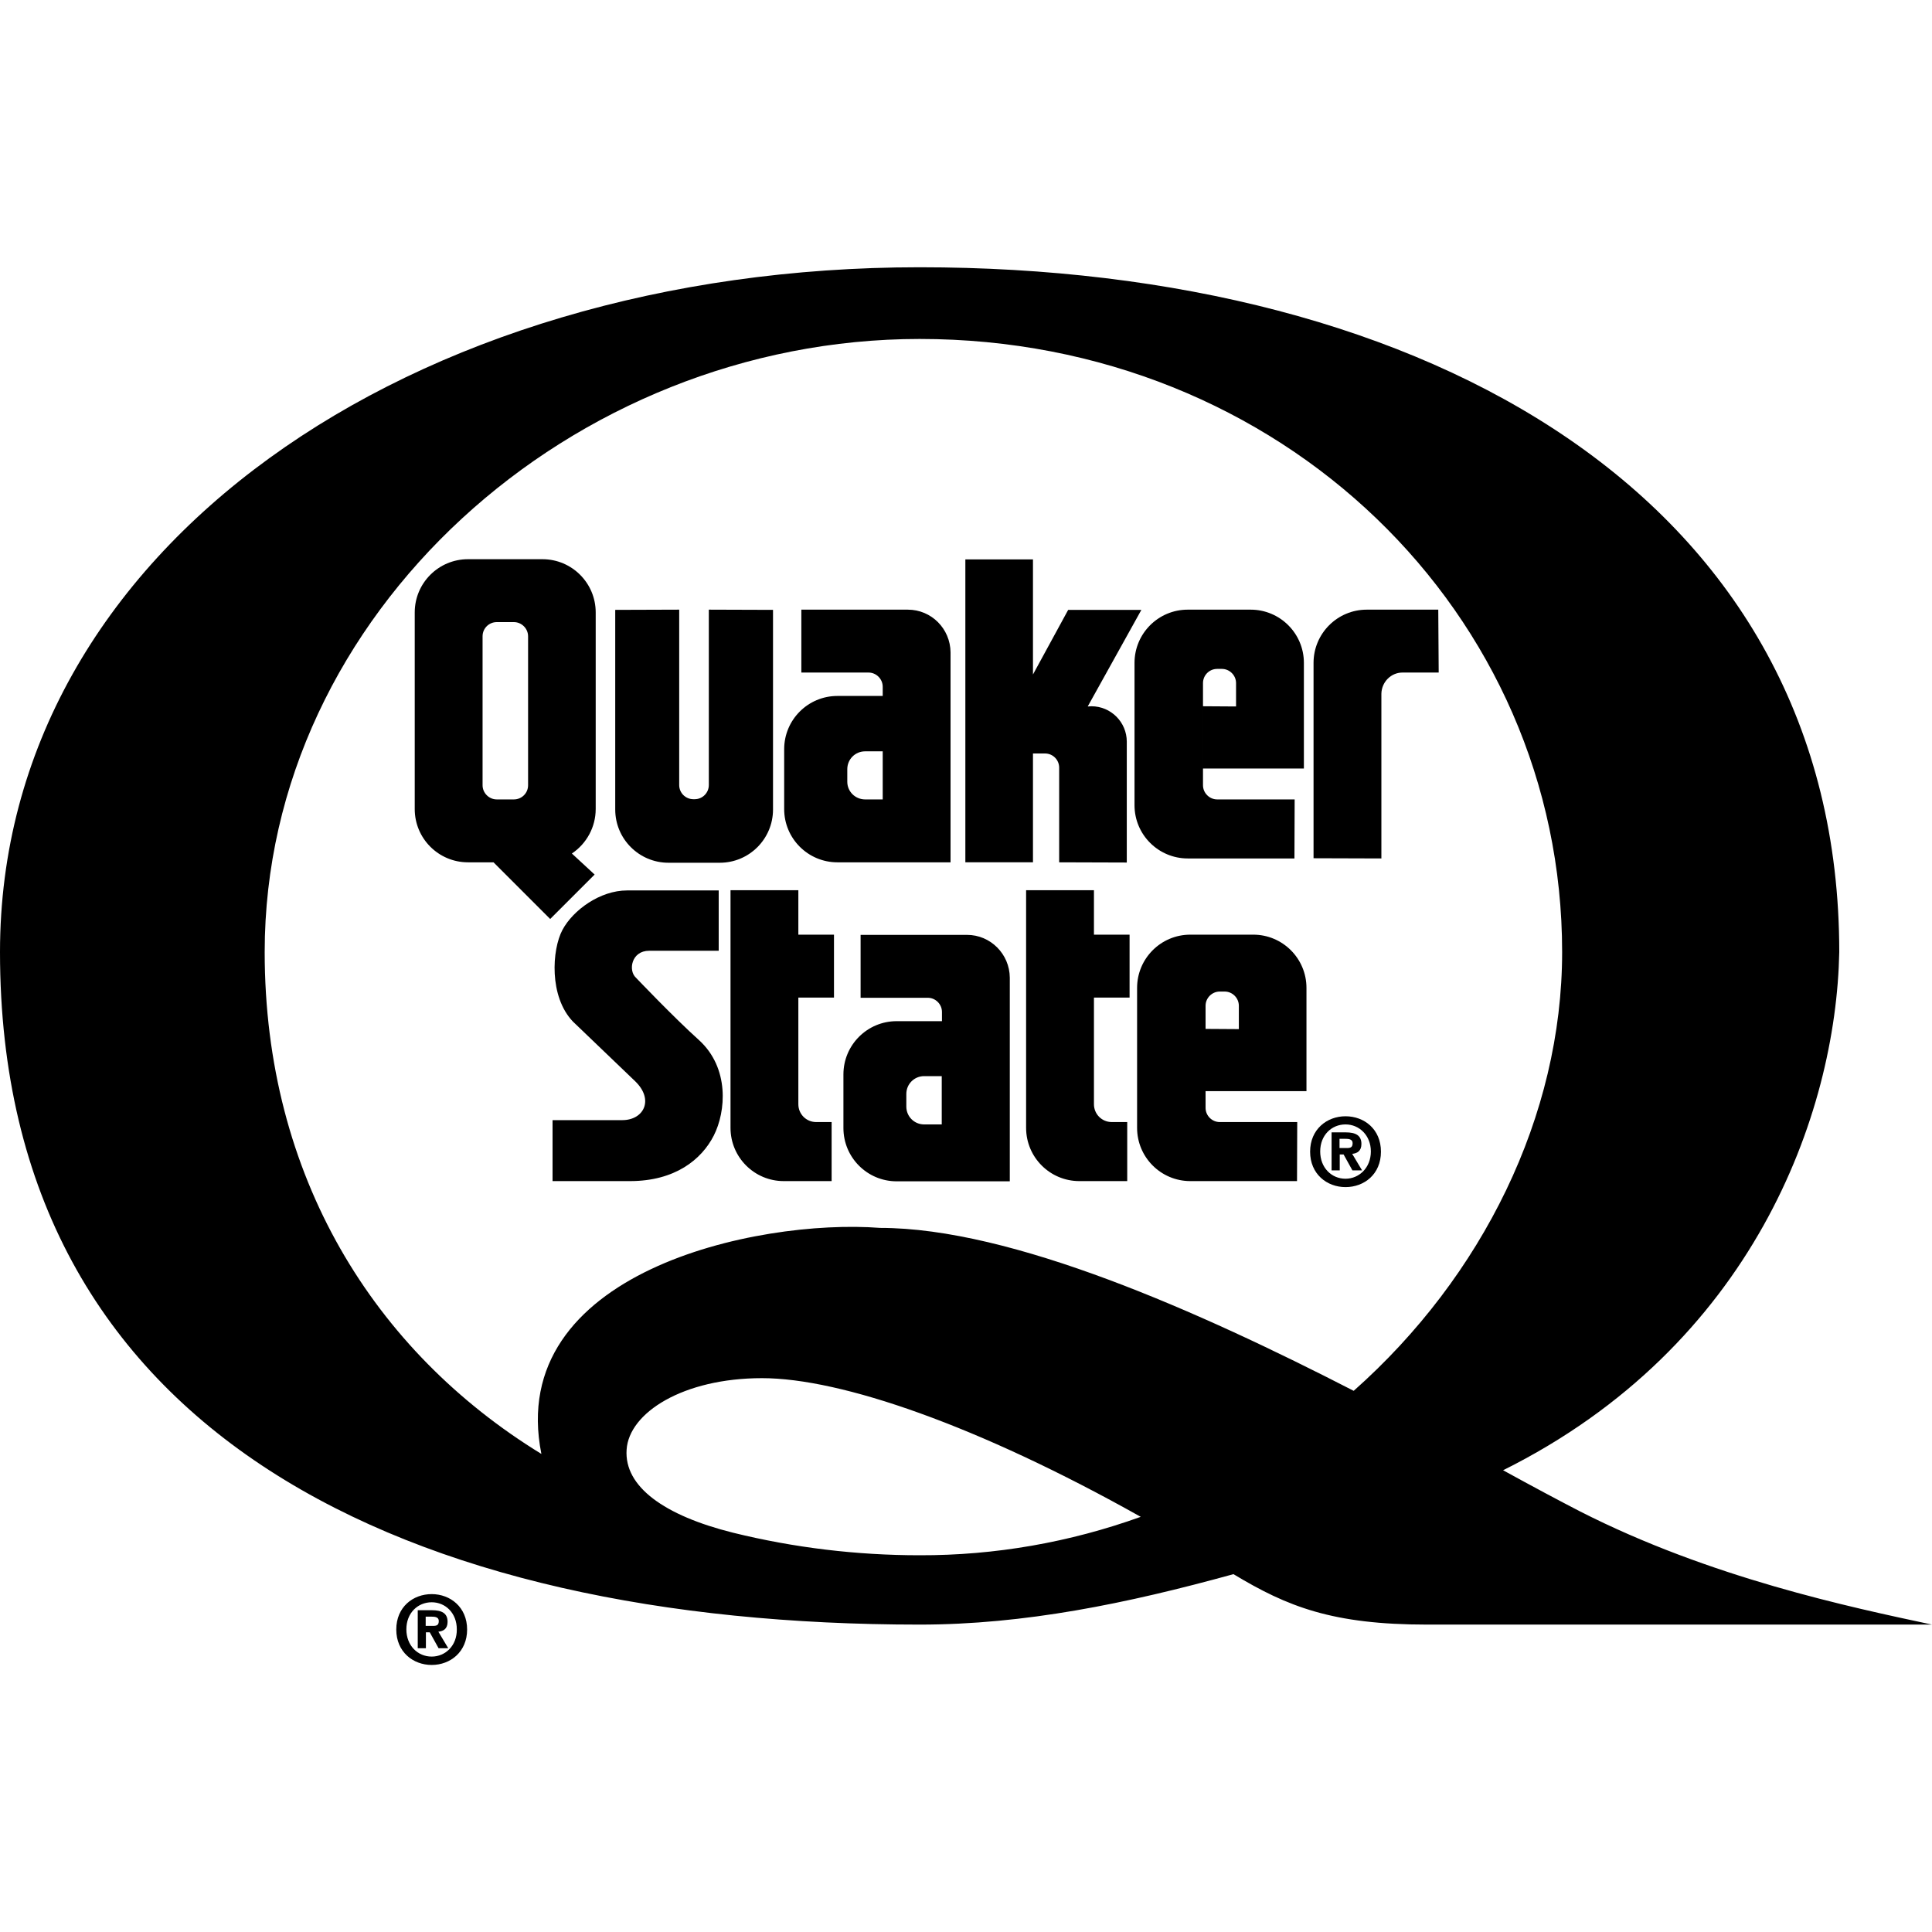
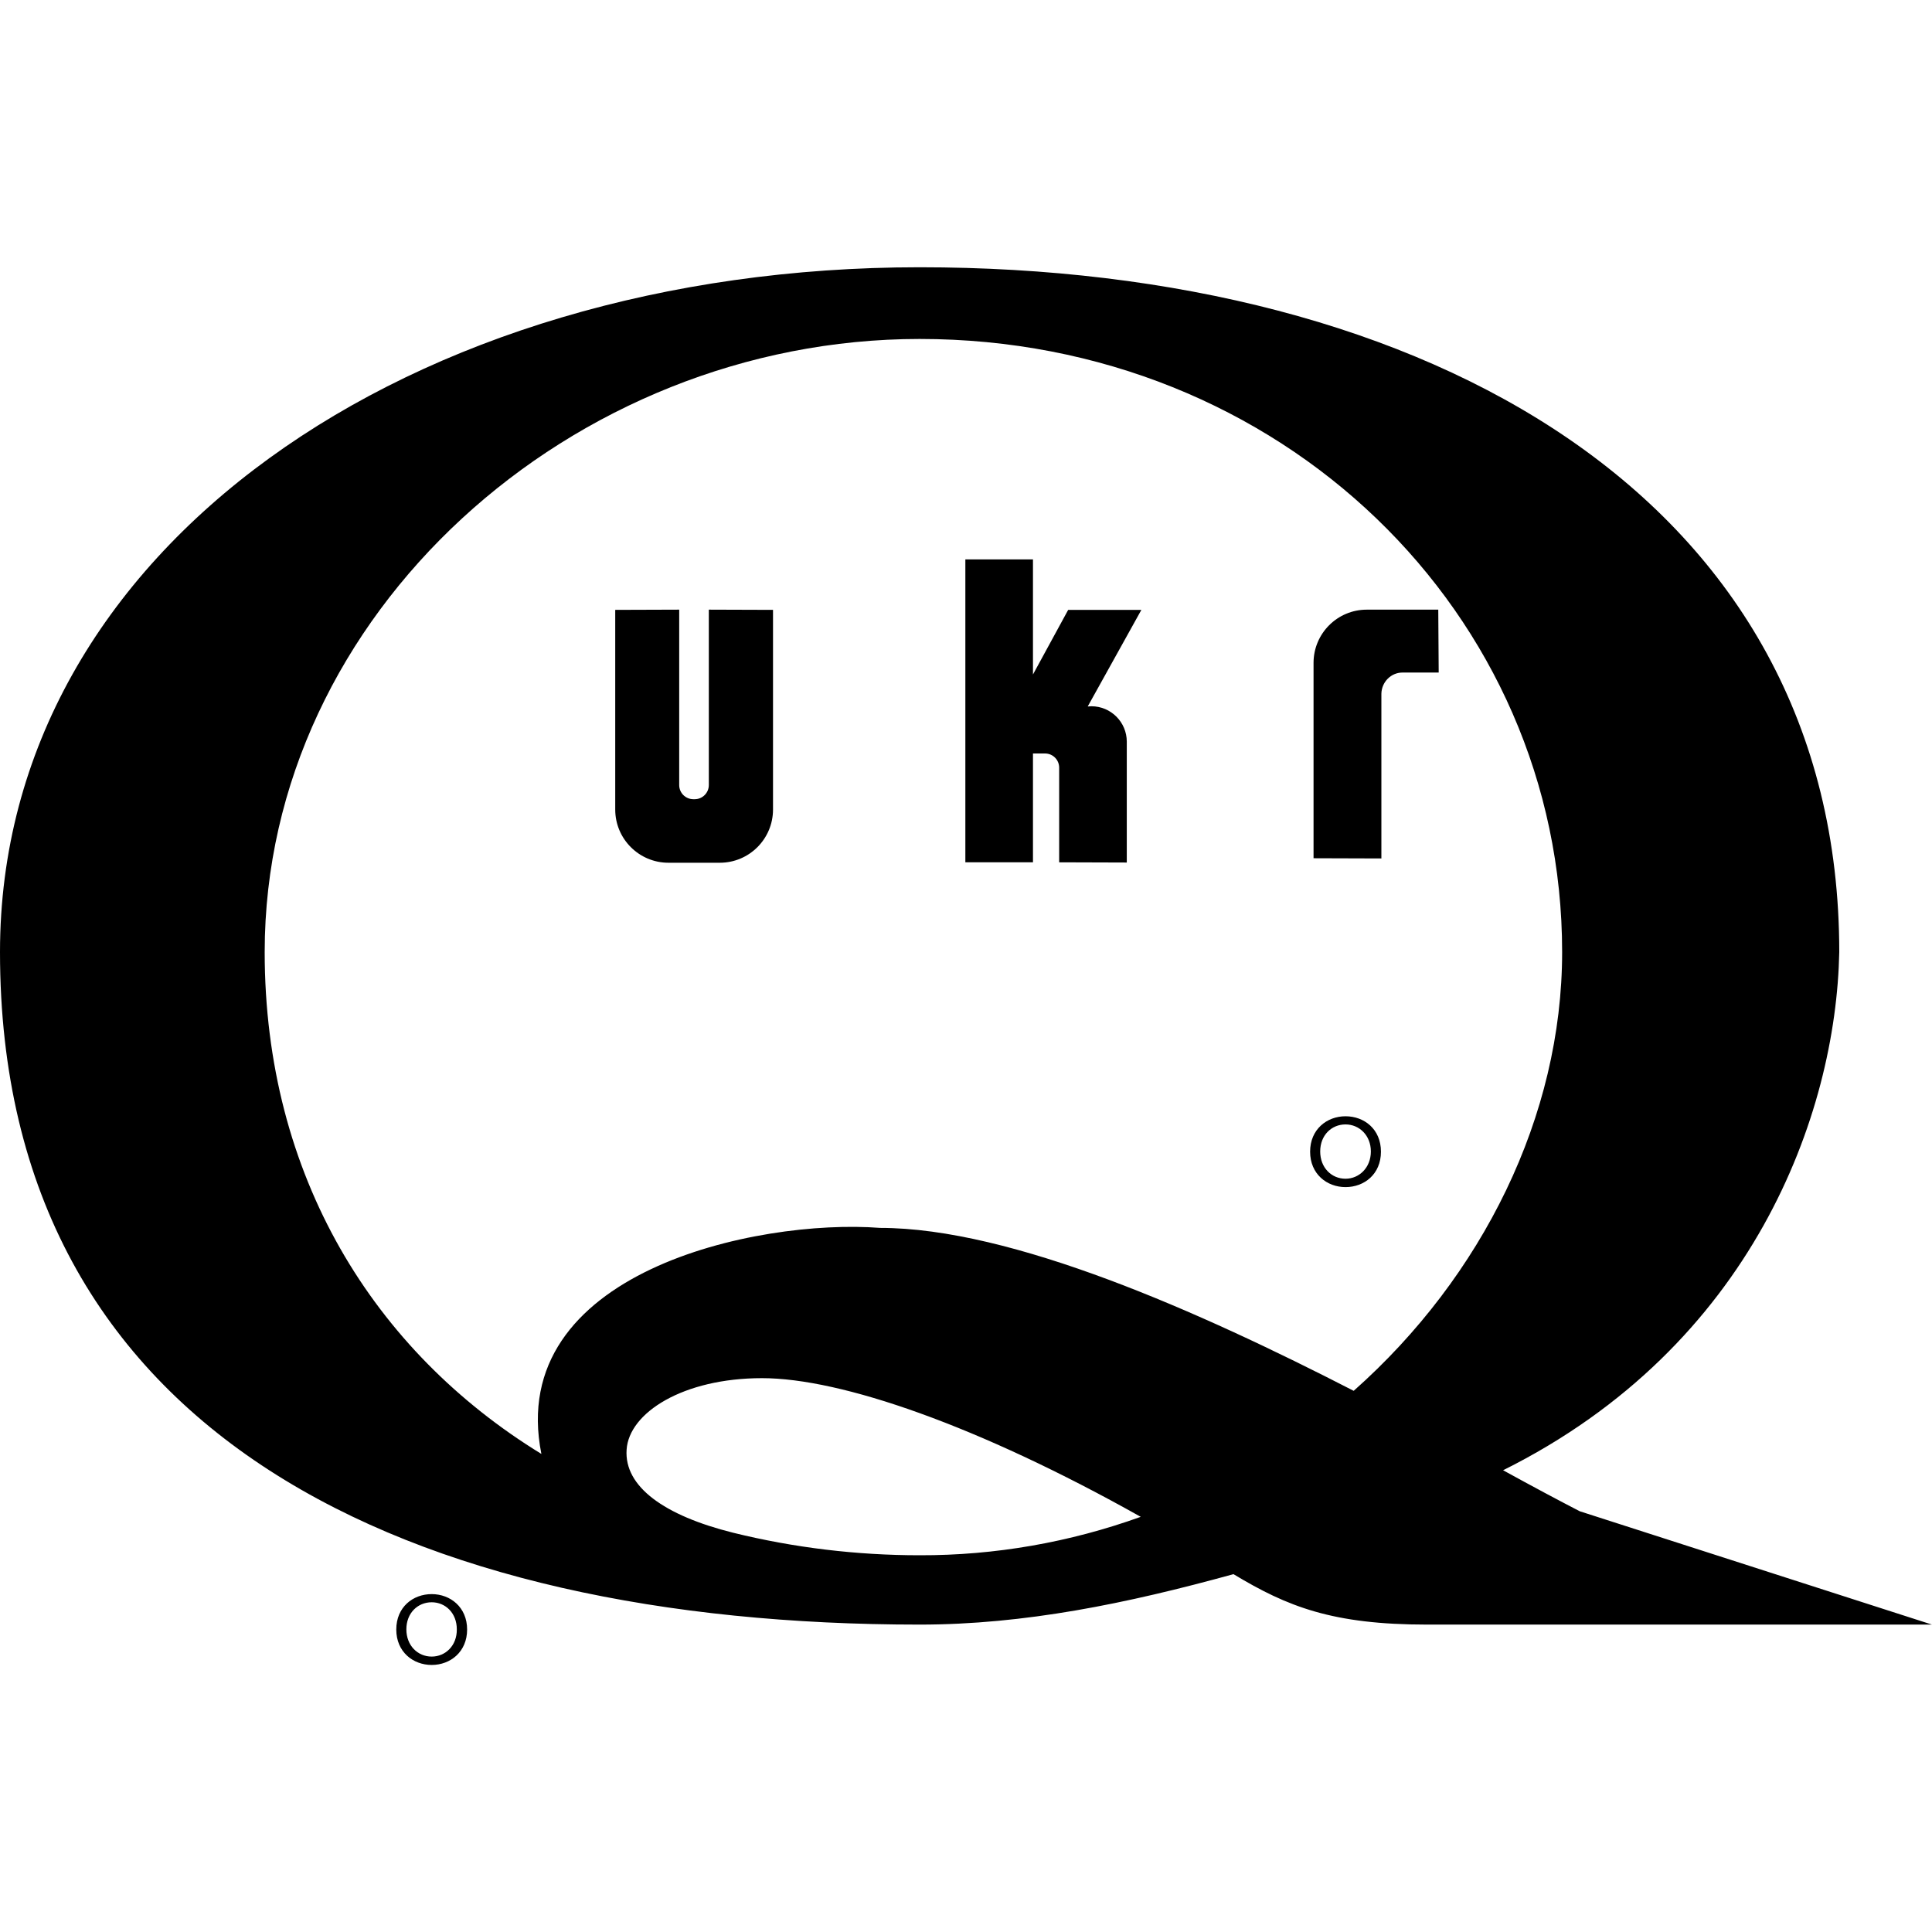
<svg xmlns="http://www.w3.org/2000/svg" viewBox="0 0 900 900">
-   <path d="m735.9 704c-9.5-4.9-21.7-11.4-35.7-19.1 116.1-57.8 155.1-165.6 156.6-241.4 0-211.1-191.8-319-428.4-319s-428.4 130.8-428.4 319c0 226.1 191.8 313.3 428.4 313.3 48.9 0 96.5-9.8 146.2-23.5 25.2 15.2 46.2 23.5 90.2 23.5h235.2c-37.9-8.1-103.3-21.8-164.1-52.8zm-307.5 20.5c-29.3 0-58.5-3.5-86.9-10.5-32.1-8-50.8-21.5-49.6-38.7 1.1-17.2 26.3-33.3 63.1-33.3s100.7 22.1 176.4 64.6c-33.1 11.9-67.9 18-103 17.9zm202.2-76.6c-72-37-159.3-75.9-220.6-75.9-57.6-4.4-174.7 20.7-157.8 105.3-78-47.8-128.9-129.4-128.9-233.8 0-157.7 143.3-285.6 305.1-285.6 168.5 0 299.3 127.9 299.3 285.6 0 76.3-37.1 151.2-97.1 204.4zm-429.5 94.7c-8.7 0-16.5 6-16.5 16.5 0 10.4 7.8 16.5 16.5 16.5s16.5-6.1 16.5-16.5-7.8-16.5-16.5-16.5zm0 29.1c-6.5 0-11.8-5.1-11.8-12.7s5.3-12.6 11.8-12.6c6.4 0 11.7 5 11.7 12.6 0.1 7.6-5.3 12.7-11.7 12.7z" />
+   <path d="m735.9 704c-9.5-4.9-21.7-11.4-35.7-19.1 116.1-57.8 155.1-165.6 156.6-241.4 0-211.1-191.8-319-428.4-319s-428.4 130.8-428.4 319c0 226.1 191.8 313.3 428.4 313.3 48.9 0 96.5-9.8 146.2-23.5 25.2 15.2 46.2 23.5 90.2 23.5h235.2zm-307.5 20.5c-29.3 0-58.5-3.5-86.9-10.5-32.1-8-50.8-21.5-49.6-38.7 1.1-17.2 26.3-33.3 63.1-33.3s100.7 22.1 176.4 64.6c-33.1 11.9-67.9 18-103 17.9zm202.2-76.6c-72-37-159.3-75.9-220.6-75.9-57.6-4.4-174.7 20.7-157.8 105.3-78-47.8-128.9-129.4-128.9-233.8 0-157.7 143.3-285.6 305.1-285.6 168.5 0 299.3 127.9 299.3 285.6 0 76.3-37.1 151.2-97.1 204.4zm-429.5 94.7c-8.7 0-16.5 6-16.5 16.5 0 10.4 7.8 16.5 16.5 16.5s16.5-6.1 16.5-16.5-7.8-16.5-16.5-16.5zm0 29.1c-6.5 0-11.8-5.1-11.8-12.7s5.3-12.6 11.8-12.6c6.4 0 11.7 5 11.7 12.6 0.1 7.6-5.3 12.7-11.7 12.7z" />
  <path d="m626.8 520c-8.7 0-16.5 6.1-16.5 16.5s7.8 16.5 16.5 16.5 16.5-6 16.5-16.5-7.8-16.5-16.5-16.5zm0 29.1c-6.5 0-11.8-5.1-11.8-12.7s5.3-12.6 11.8-12.6c6.4 0 11.8 5.1 11.8 12.6 0 7.6-5.5 12.7-11.8 12.7zm-266.7-265v93c0 13.7-11.1 24.8-24.8 24.8h-23.9c-13.7 0-24.8-11.1-24.8-24.8v-93l29.8-0.1v81.7c0 3.7 3 6.6 6.6 6.6h0.6c3.7 0 6.6-3 6.6-6.6v-81.7l29.9 0.1zm164.8 117.7v-56.3c0-9.1-7.4-16.5-16.5-16.5l-1.7 0.1 25-45h-34.1l-16.4 30.1v-53.6h-31.5v141.1h31.5v-50.7h5.6c3.7 0 6.6 3 6.6 6.6v44.1l31.5 0.1zm118.6-78.6v76.7l-31.6-0.1v-91c0-13.7 11.1-24.8 24.8-24.8h33.3l0.2 29.3h-16.9c-5.3 0-9.7 4.4-9.8 9.9z" />
-   <path d="m575.8 329.1v-10.9c0-3.6-3-6.6-6.6-6.6h-2.2c-3.7 0-6.6 3-6.6 6.6v47.6c0 3.6 3 6.6 6.6 6.6h36.1l-0.1 27.5h-49.7c-13.7 0-24.8-11.1-24.8-24.8v-66.3c0-13.7 11.1-24.8 24.8-24.8h29.3c13.7 0 24.8 11.1 24.8 24.8v49.2h-47v-29l15.4 0.1zm-152.9-45.1h-49.6v29.3h31.3c3.6 0 6.6 3 6.6 6.6v4.3h-21.1c-13.7 0-24.8 11.1-24.8 24.8v27.9c0 13.7 11.1 24.8 24.8 24.8h52.7v-97.8c-0.1-11-8.9-19.9-19.9-19.9zm-11.7 88.4h-8.2c-4.6 0-8.3-3.7-8.3-8.2v-5.9c0-4.6 3.7-8.3 8.3-8.3h8.2v22.4zm39.3 63.1h-49.6v29.3h31.3c3.6 0 6.6 3 6.6 6.6v4.3h-21.1c-13.7 0-24.8 11.1-24.8 24.8v25c0 13.7 11.1 24.8 24.8 24.8h52.7v-94.9c-0.1-11-9-19.9-19.9-19.9zm-11.8 88.3h-8.2c-4.6 0-8.3-3.7-8.3-8.3v-5.9c0-4.6 3.7-8.3 8.3-8.3h8.2v22.5zm138.4-44.4v-10.9c0-3.6-3-6.6-6.6-6.6h-2.3c-3.6 0-6.6 3-6.6 6.6v47.6c0 3.6 3 6.6 6.6 6.6h36.1l-0.1 27.5h-49.7c-13.7 0-24.8-11.1-24.8-24.8v-65.2c0-13.7 11.1-24.8 24.8-24.8h29.3c13.7 0 24.8 11.1 24.8 24.8v48.1h-47v-29l15.5 0.1zm-99.1-64.6v110.6c0 13.7 11.1 24.8 24.8 24.8h22.3v-27.5h-7.2c-4.6 0-8.3-3.7-8.3-8.3v-49.7h16.6v-29.3h-16.6v-20.7h-31.6zm-137.7 0v110.6c0 13.7 11.1 24.8 24.8 24.8h22.3v-27.5h-7.2c-4.6 0-8.3-3.7-8.3-8.3v-49.7h16.6v-29.3h-16.6v-20.7h-31.6v0.1zm-82.9 107v28.4h36.1c20.9 0 33.3-10 39-21.2s7.4-31.5-6.9-44.5c-11.8-10.6-29.4-29.1-29.4-29.1-3.6-3.3-2.1-12.5 6.2-12.5h32.4v-28.1h-42.7c-12.6 0-25.2 9.2-30.1 18.4s-6.3 31 4.9 42.7l29 27.8c8.9 8.6 4 18.1-6 18.1h-32.5zm20.1-144.9v-91.6c0-13.7-11.1-24.8-24.8-24.8h-34.7c-13.7 0-24.8 11.1-24.8 24.8v91.6c0 13.7 11.1 24.8 24.8 24.8h11.9l26.4 26.4 20.7-20.7-10.6-9.8c6.9-4.6 11.1-12.4 11.1-20.7zm-31.5-11.1c0 3.7-3 6.6-6.6 6.6h-8c-3.6 0-6.6-3-6.6-6.6v-69.4c0-3.7 3-6.6 6.6-6.6h8c3.6 0 6.6 3 6.6 6.6v69.4zm-41.8 394.3c2.3-0.2 4.3-1.3 4.3-4.6 0-4-2.7-5.4-7.3-5.4h-6.6v17.7h3.8v-7.4h1.8l4.1 7.4h4.5l-4.6-7.7zm-2.5-2.7h-3.4v-4.3h2.7c1.4 0 3.4 0.1 3.4 2 0 2-1 2.3-2.7 2.3zm428.2-219.9c2.3-0.2 4.3-1.3 4.3-4.6 0-4-2.7-5.4-7.3-5.4h-6.6v17.7h3.8v-7.4h1.8l4.1 7.4h4.5l-4.6-7.7zm-2.5-2.7h-3.4v-4.3h2.7c1.4 0 3.4 0.1 3.4 2 0 2-1 2.3-2.7 2.3z" />
</svg>